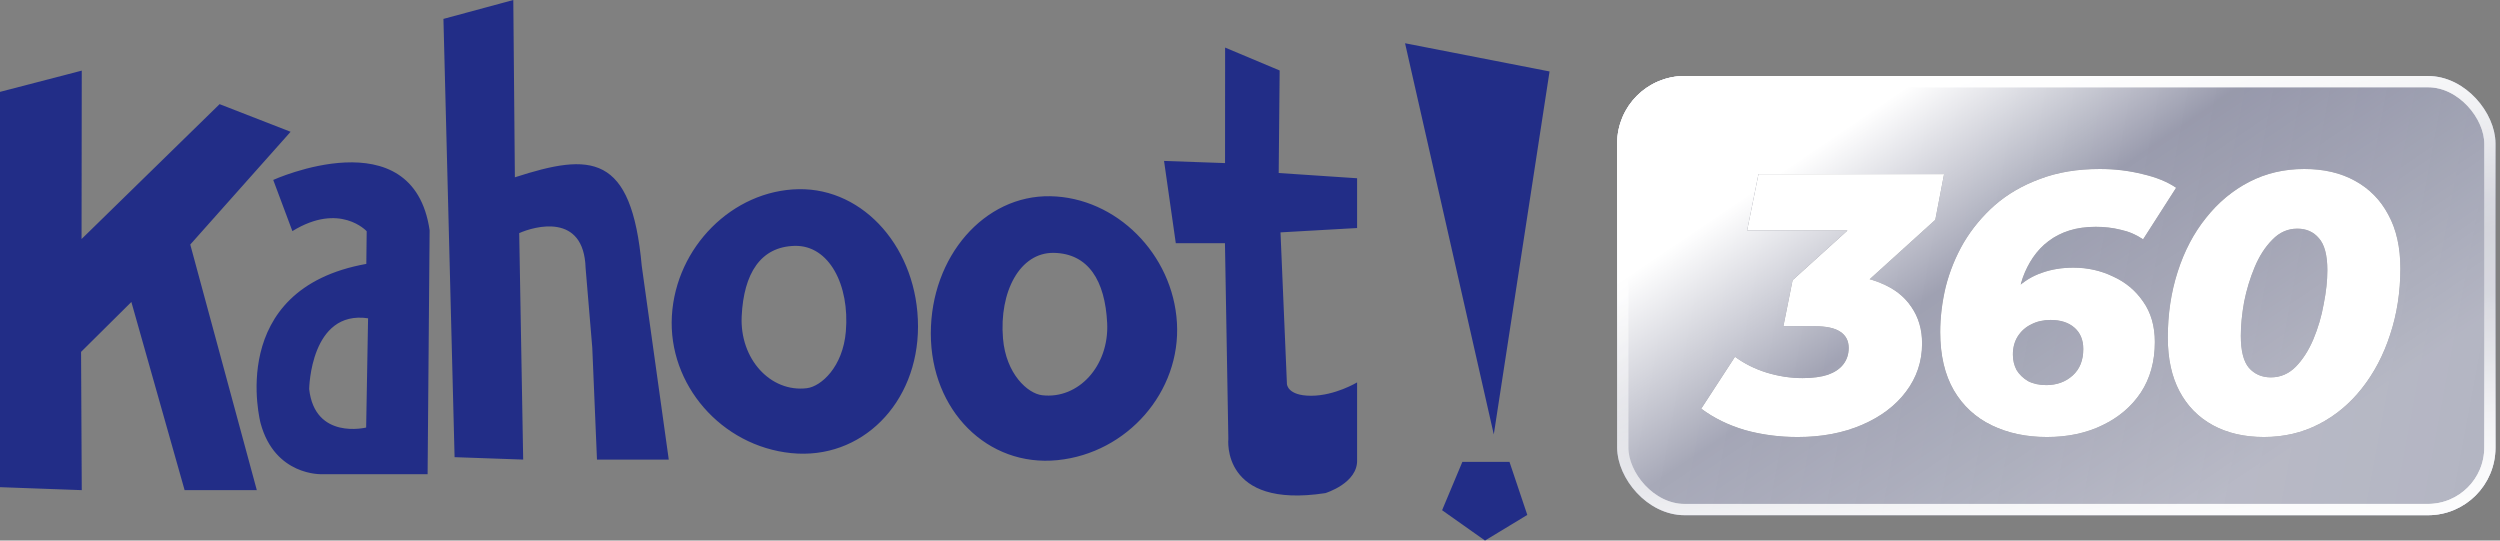
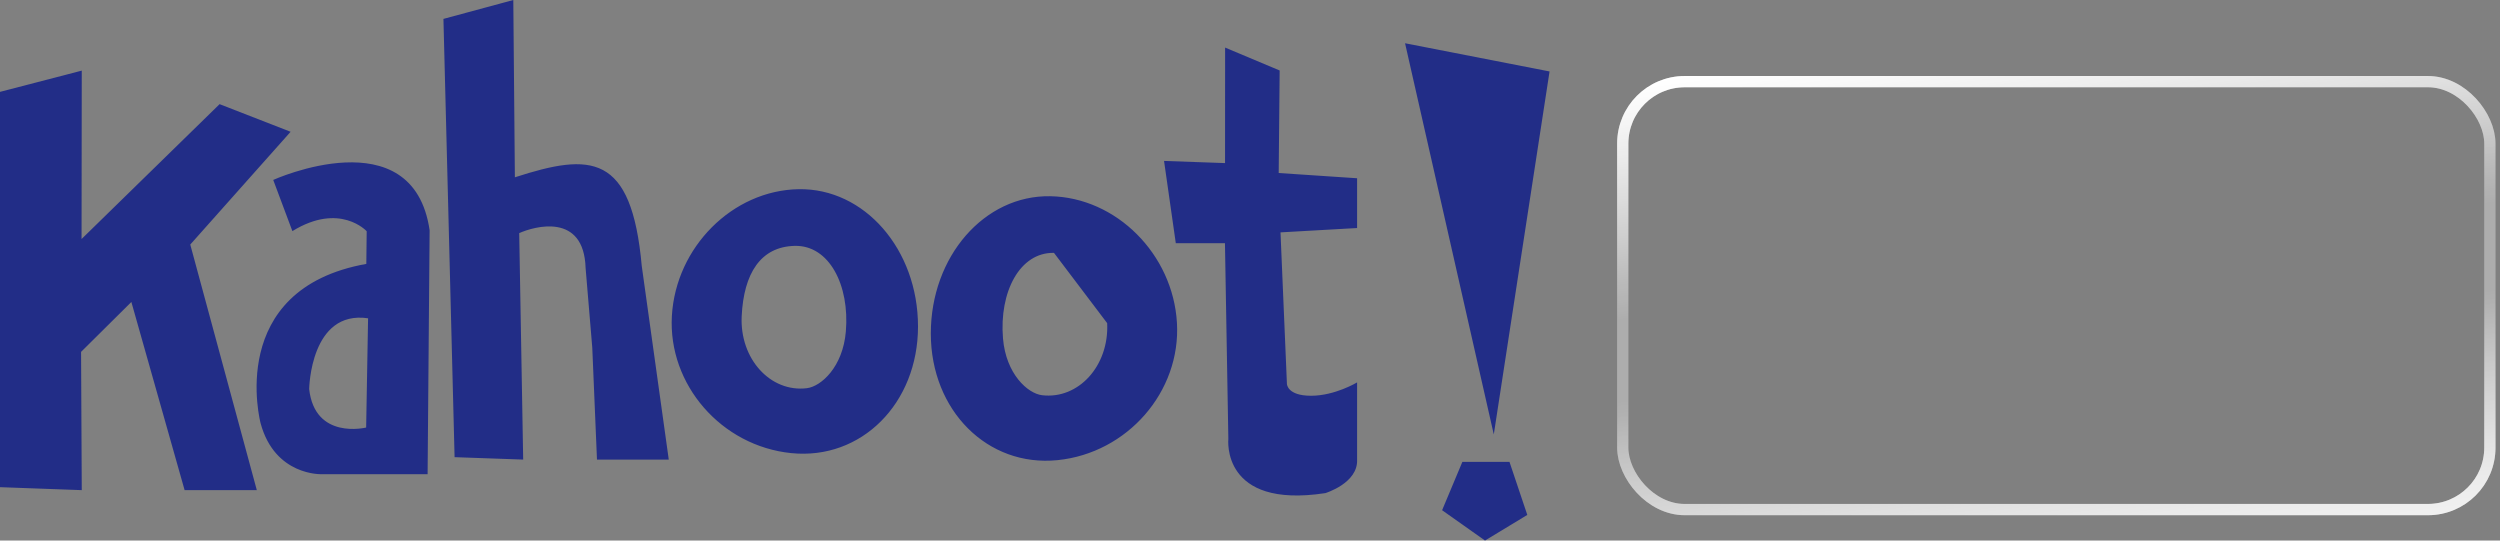
<svg xmlns="http://www.w3.org/2000/svg" width="444" height="96" viewBox="0 0 444 96" fill="none">
  <rect x="0" y="0" width="444" height="96" fill="#808080" stroke="none" />
-   <path d="M271.247 91.45L263.737 96L256.117 90.614L259.718 82.025H268.082L271.247 91.45ZM227.267 12.518L227.097 30.727L241.019 31.657V40.499L227.417 41.27L228.558 68.181C228.558 68.181 228.586 70.286 232.844 70.286C237.09 70.286 240.999 67.926 241.019 67.914V81.639C241.204 85.81 235.387 87.576 235.387 87.576C216.81 90.434 218.152 77.964 218.155 77.936L217.551 43.19H208.821L206.734 28.581L217.567 28.964L217.58 8.45L227.267 12.518ZM14.484 42.452L39 18.497L51.61 23.406L33.791 43.432L45.609 87.048H32.787L23.33 53.632L14.398 62.492L14.52 87.048L0 86.522V16.315L14.52 12.543L14.484 42.452ZM48.526 31.956C48.526 31.955 73.345 20.717 76.3 40.884L75.942 84.218L57.102 84.216C57.102 84.216 48.832 84.538 46.288 75.192C46.272 75.133 39.961 51.375 65.058 46.867L65.124 41.065C65.124 41.065 60.359 35.856 51.927 41.046L48.526 31.956ZM186.528 34.849C198.243 35.056 208.318 45.127 209.026 57.341C209.735 69.553 200.236 80.469 187.811 81.723C175.384 82.975 165.314 72.904 165.313 59.23C165.313 45.555 174.811 34.638 186.528 34.849ZM91.442 31.489C104.936 27.123 112.162 27.17 113.977 47.248L118.772 81.621H106.022L105.188 61.741L104.003 47.602C103.706 37.69 94.883 40.206 92.212 41.402L92.917 81.621L80.734 81.193L78.754 3.358L91.162 0L91.442 31.489ZM141.824 33.6C153.54 33.391 163.038 44.307 163.038 57.981C163.038 71.657 152.968 81.727 140.541 80.475C128.115 79.222 118.617 68.305 119.326 56.091C120.036 43.878 130.108 33.809 141.824 33.6ZM275.201 12.69L265.297 77.153L249.538 7.682L275.201 12.69ZM65.371 56.528C55.134 55.022 54.911 69.009 54.91 69.095C55.913 78.191 65.028 75.93 65.028 75.93L65.371 56.528ZM187.188 44.91C181.114 44.78 177.438 51.848 178.132 60.111C178.663 66.438 182.531 69.887 185.072 70.19C191.515 70.96 196.999 64.991 196.633 57.392C196.265 49.791 193.267 45.04 187.188 44.91ZM141.167 43.667C135.089 43.796 132.089 48.547 131.724 56.148C131.355 63.745 136.839 69.716 143.283 68.946C145.825 68.642 149.693 65.193 150.223 58.867C150.917 50.603 147.242 43.537 141.167 43.667Z" fill="#222D87" />
+   <path d="M271.247 91.45L263.737 96L256.117 90.614L259.718 82.025H268.082L271.247 91.45ZM227.267 12.518L227.097 30.727L241.019 31.657V40.499L227.417 41.27L228.558 68.181C228.558 68.181 228.586 70.286 232.844 70.286C237.09 70.286 240.999 67.926 241.019 67.914V81.639C241.204 85.81 235.387 87.576 235.387 87.576C216.81 90.434 218.152 77.964 218.155 77.936L217.551 43.19H208.821L206.734 28.581L217.567 28.964L217.58 8.45L227.267 12.518ZM14.484 42.452L39 18.497L51.61 23.406L33.791 43.432L45.609 87.048H32.787L23.33 53.632L14.398 62.492L14.52 87.048L0 86.522V16.315L14.52 12.543L14.484 42.452ZM48.526 31.956C48.526 31.955 73.345 20.717 76.3 40.884L75.942 84.218L57.102 84.216C57.102 84.216 48.832 84.538 46.288 75.192C46.272 75.133 39.961 51.375 65.058 46.867L65.124 41.065C65.124 41.065 60.359 35.856 51.927 41.046L48.526 31.956ZM186.528 34.849C198.243 35.056 208.318 45.127 209.026 57.341C209.735 69.553 200.236 80.469 187.811 81.723C175.384 82.975 165.314 72.904 165.313 59.23C165.313 45.555 174.811 34.638 186.528 34.849ZM91.442 31.489C104.936 27.123 112.162 27.17 113.977 47.248L118.772 81.621H106.022L105.188 61.741L104.003 47.602C103.706 37.69 94.883 40.206 92.212 41.402L92.917 81.621L80.734 81.193L78.754 3.358L91.162 0L91.442 31.489ZM141.824 33.6C153.54 33.391 163.038 44.307 163.038 57.981C163.038 71.657 152.968 81.727 140.541 80.475C128.115 79.222 118.617 68.305 119.326 56.091C120.036 43.878 130.108 33.809 141.824 33.6ZM275.201 12.69L265.297 77.153L249.538 7.682L275.201 12.69ZM65.371 56.528C55.134 55.022 54.911 69.009 54.91 69.095C55.913 78.191 65.028 75.93 65.028 75.93L65.371 56.528ZM187.188 44.91C181.114 44.78 177.438 51.848 178.132 60.111C178.663 66.438 182.531 69.887 185.072 70.19C191.515 70.96 196.999 64.991 196.633 57.392ZM141.167 43.667C135.089 43.796 132.089 48.547 131.724 56.148C131.355 63.745 136.839 69.716 143.283 68.946C145.825 68.642 149.693 65.193 150.223 58.867C150.917 50.603 147.242 43.537 141.167 43.667Z" fill="#222D87" />
  <g clip-path="url(#clip0_2547_14419)">
    <path d="M443.201 91.5H287.201V13.5H443.201V91.5ZM312.305 30.93L310.285 40.934H328.111L318.363 49.761L316.735 57.934H322.272C324.357 57.934 325.877 58.26 326.832 58.914C327.831 59.568 328.331 60.527 328.331 61.791C328.331 62.924 328.005 63.905 327.354 64.733C326.745 65.518 325.833 66.129 324.617 66.564C323.401 66.957 321.903 67.152 320.122 67.152C317.994 67.152 315.866 66.826 313.738 66.172C311.654 65.518 309.786 64.581 308.136 63.36L302.143 72.58C304.357 74.236 306.941 75.5 309.895 76.372C312.848 77.2 315.975 77.614 319.275 77.614C323.532 77.614 327.332 76.894 330.676 75.456C334.02 74.018 336.626 72.057 338.493 69.572C340.404 67.044 341.359 64.189 341.359 61.007C341.359 58.522 340.73 56.364 339.471 54.533C338.255 52.703 336.495 51.308 334.193 50.349C333.521 50.05 332.807 49.797 332.054 49.587L343.705 39.038L345.269 30.93H312.305ZM372.925 30.015C368.929 30.015 365.39 30.603 362.307 31.78C359.223 32.913 356.552 34.461 354.294 36.422C352.079 38.383 350.232 40.607 348.756 43.092C347.323 45.576 346.259 48.192 345.564 50.938C344.913 53.684 344.587 56.364 344.587 58.98C344.587 63.077 345.39 66.521 346.997 69.311C348.604 72.057 350.841 74.127 353.707 75.522C356.573 76.916 359.852 77.614 363.544 77.614C367.235 77.614 370.514 76.916 373.381 75.522C376.29 74.127 378.57 72.188 380.221 69.703C381.871 67.175 382.696 64.189 382.696 60.745C382.696 57.912 382.002 55.514 380.612 53.553C379.266 51.591 377.485 50.109 375.271 49.106C373.099 48.06 370.753 47.537 368.234 47.537C366.193 47.537 364.326 47.843 362.632 48.453C361.258 48.925 360.005 49.623 358.872 50.548C358.986 50.124 359.109 49.709 359.244 49.303C359.722 47.995 360.33 46.797 361.068 45.707C361.85 44.574 362.762 43.615 363.805 42.83C364.89 42.002 366.128 41.37 367.518 40.934C368.907 40.498 370.471 40.28 372.208 40.28C373.771 40.28 375.249 40.454 376.639 40.803C378.072 41.108 379.396 41.675 380.612 42.503L386.475 33.35C384.955 32.303 382.979 31.496 380.547 30.93C378.115 30.32 375.574 30.015 372.925 30.015ZM409.237 30.015C405.676 30.015 402.419 30.777 399.466 32.303C396.513 33.828 393.95 35.965 391.778 38.711C389.607 41.413 387.935 44.596 386.763 48.257C385.59 51.875 385.004 55.776 385.004 59.961C385.004 63.709 385.698 66.892 387.088 69.507C388.478 72.122 390.454 74.127 393.017 75.522C395.579 76.916 398.597 77.614 402.071 77.614C405.633 77.614 408.891 76.852 411.844 75.326C414.797 73.8 417.338 71.686 419.466 68.983C421.637 66.237 423.309 63.055 424.481 59.438C425.697 55.776 426.306 51.852 426.306 47.668C426.306 43.919 425.589 40.737 424.156 38.122C422.767 35.507 420.79 33.502 418.228 32.107C415.709 30.713 412.712 30.015 409.237 30.015ZM364.195 56.822C365.976 56.822 367.387 57.28 368.43 58.195C369.472 59.111 369.993 60.374 369.993 61.987C369.993 63.992 369.364 65.562 368.104 66.695C366.845 67.829 365.281 68.395 363.414 68.395C362.155 68.395 361.068 68.155 360.156 67.676C359.288 67.153 358.614 66.498 358.137 65.714C357.703 64.886 357.485 63.97 357.485 62.968C357.485 61.748 357.768 60.68 358.332 59.765C358.94 58.806 359.744 58.086 360.743 57.606C361.742 57.084 362.893 56.822 364.195 56.822ZM408 40.606C409.607 40.606 410.888 41.173 411.844 42.307C412.843 43.44 413.342 45.336 413.342 47.995C413.342 49.826 413.125 51.831 412.69 54.011C412.3 56.19 411.691 58.26 410.866 60.222C410.041 62.183 408.999 63.818 407.739 65.126C406.48 66.39 405.003 67.022 403.31 67.022C401.703 67.022 400.399 66.456 399.4 65.322C398.445 64.189 397.968 62.293 397.968 59.634C397.968 57.803 398.163 55.798 398.554 53.618C398.988 51.439 399.618 49.369 400.443 47.407C401.269 45.446 402.311 43.832 403.57 42.568C404.83 41.261 406.306 40.606 408 40.606Z" fill="#0C113C" />
    <path d="M443.201 91.5H287.201V13.5H443.201V91.5ZM312.305 30.93L310.285 40.934H328.111L318.363 49.761L316.735 57.934H322.272C324.357 57.934 325.877 58.26 326.832 58.914C327.831 59.568 328.331 60.527 328.331 61.791C328.331 62.924 328.005 63.905 327.354 64.733C326.745 65.518 325.833 66.129 324.617 66.564C323.401 66.957 321.903 67.152 320.122 67.152C317.994 67.152 315.866 66.826 313.738 66.172C311.654 65.518 309.786 64.581 308.136 63.36L302.143 72.58C304.357 74.236 306.941 75.5 309.895 76.372C312.848 77.2 315.975 77.614 319.275 77.614C323.532 77.614 327.332 76.894 330.676 75.456C334.02 74.018 336.626 72.057 338.493 69.572C340.404 67.044 341.359 64.189 341.359 61.007C341.359 58.522 340.73 56.364 339.471 54.533C338.255 52.703 336.495 51.308 334.193 50.349C333.521 50.05 332.807 49.797 332.054 49.587L343.705 39.038L345.269 30.93H312.305ZM372.925 30.015C368.929 30.015 365.39 30.603 362.307 31.78C359.223 32.913 356.552 34.461 354.294 36.422C352.079 38.383 350.232 40.607 348.756 43.092C347.323 45.576 346.259 48.192 345.564 50.938C344.913 53.684 344.587 56.364 344.587 58.98C344.587 63.077 345.39 66.521 346.997 69.311C348.604 72.057 350.841 74.127 353.707 75.522C356.573 76.916 359.852 77.614 363.544 77.614C367.235 77.614 370.514 76.916 373.381 75.522C376.29 74.127 378.57 72.188 380.221 69.703C381.871 67.175 382.696 64.189 382.696 60.745C382.696 57.912 382.002 55.514 380.612 53.553C379.266 51.591 377.485 50.109 375.271 49.106C373.099 48.06 370.753 47.537 368.234 47.537C366.193 47.537 364.326 47.843 362.632 48.453C361.258 48.925 360.005 49.623 358.872 50.548C358.986 50.124 359.109 49.709 359.244 49.303C359.722 47.995 360.33 46.797 361.068 45.707C361.85 44.574 362.762 43.615 363.805 42.83C364.89 42.002 366.128 41.37 367.518 40.934C368.907 40.498 370.471 40.28 372.208 40.28C373.771 40.28 375.249 40.454 376.639 40.803C378.072 41.108 379.396 41.675 380.612 42.503L386.475 33.35C384.955 32.303 382.979 31.496 380.547 30.93C378.115 30.32 375.574 30.015 372.925 30.015ZM409.237 30.015C405.676 30.015 402.419 30.777 399.466 32.303C396.513 33.828 393.95 35.965 391.778 38.711C389.607 41.413 387.935 44.596 386.763 48.257C385.59 51.875 385.004 55.776 385.004 59.961C385.004 63.709 385.698 66.892 387.088 69.507C388.478 72.122 390.454 74.127 393.017 75.522C395.579 76.916 398.597 77.614 402.071 77.614C405.633 77.614 408.891 76.852 411.844 75.326C414.797 73.8 417.338 71.686 419.466 68.983C421.637 66.237 423.309 63.055 424.481 59.438C425.697 55.776 426.306 51.852 426.306 47.668C426.306 43.919 425.589 40.737 424.156 38.122C422.767 35.507 420.79 33.502 418.228 32.107C415.709 30.713 412.712 30.015 409.237 30.015ZM364.195 56.822C365.976 56.822 367.387 57.28 368.43 58.195C369.472 59.111 369.993 60.374 369.993 61.987C369.993 63.992 369.364 65.562 368.104 66.695C366.845 67.829 365.281 68.395 363.414 68.395C362.155 68.395 361.068 68.155 360.156 67.676C359.288 67.153 358.614 66.498 358.137 65.714C357.703 64.886 357.485 63.97 357.485 62.968C357.485 61.748 357.768 60.68 358.332 59.765C358.94 58.806 359.744 58.086 360.743 57.606C361.742 57.084 362.893 56.822 364.195 56.822ZM408 40.606C409.607 40.606 410.888 41.173 411.844 42.307C412.843 43.44 413.342 45.336 413.342 47.995C413.342 49.826 413.125 51.831 412.69 54.011C412.3 56.19 411.691 58.26 410.866 60.222C410.041 62.183 408.999 63.818 407.739 65.126C406.48 66.39 405.003 67.022 403.31 67.022C401.703 67.022 400.399 66.456 399.4 65.322C398.445 64.189 397.968 62.293 397.968 59.634C397.968 57.803 398.163 55.798 398.554 53.618C398.988 51.439 399.618 49.369 400.443 47.407C401.269 45.446 402.311 43.832 403.57 42.568C404.83 41.261 406.306 40.606 408 40.606Z" fill="url(#paint0_linear_2547_14419)" fill-opacity="0.6" style="mix-blend-mode:overlay" />
    <path d="M443.201 91.5H287.201V13.5H443.201V91.5ZM312.305 30.93L310.285 40.934H328.111L318.363 49.761L316.735 57.934H322.272C324.357 57.934 325.877 58.26 326.832 58.914C327.831 59.568 328.331 60.527 328.331 61.791C328.331 62.924 328.005 63.905 327.354 64.733C326.745 65.518 325.833 66.129 324.617 66.564C323.401 66.957 321.903 67.152 320.122 67.152C317.994 67.152 315.866 66.826 313.738 66.172C311.654 65.518 309.786 64.581 308.136 63.36L302.143 72.58C304.357 74.236 306.941 75.5 309.895 76.372C312.848 77.2 315.975 77.614 319.275 77.614C323.532 77.614 327.332 76.894 330.676 75.456C334.02 74.018 336.626 72.057 338.493 69.572C340.404 67.044 341.359 64.189 341.359 61.007C341.359 58.522 340.73 56.364 339.471 54.533C338.255 52.703 336.495 51.308 334.193 50.349C333.521 50.05 332.807 49.797 332.054 49.587L343.705 39.038L345.269 30.93H312.305ZM372.925 30.015C368.929 30.015 365.39 30.603 362.307 31.78C359.223 32.913 356.552 34.461 354.294 36.422C352.079 38.383 350.232 40.607 348.756 43.092C347.323 45.576 346.259 48.192 345.564 50.938C344.913 53.684 344.587 56.364 344.587 58.98C344.587 63.077 345.39 66.521 346.997 69.311C348.604 72.057 350.841 74.127 353.707 75.522C356.573 76.916 359.852 77.614 363.544 77.614C367.235 77.614 370.514 76.916 373.381 75.522C376.29 74.127 378.57 72.188 380.221 69.703C381.871 67.175 382.696 64.189 382.696 60.745C382.696 57.912 382.002 55.514 380.612 53.553C379.266 51.591 377.485 50.109 375.271 49.106C373.099 48.06 370.753 47.537 368.234 47.537C366.193 47.537 364.326 47.843 362.632 48.453C361.258 48.925 360.005 49.623 358.872 50.548C358.986 50.124 359.109 49.709 359.244 49.303C359.722 47.995 360.33 46.797 361.068 45.707C361.85 44.574 362.762 43.615 363.805 42.83C364.89 42.002 366.128 41.37 367.518 40.934C368.907 40.498 370.471 40.28 372.208 40.28C373.771 40.28 375.249 40.454 376.639 40.803C378.072 41.108 379.396 41.675 380.612 42.503L386.475 33.35C384.955 32.303 382.979 31.496 380.547 30.93C378.115 30.32 375.574 30.015 372.925 30.015ZM409.237 30.015C405.676 30.015 402.419 30.777 399.466 32.303C396.513 33.828 393.95 35.965 391.778 38.711C389.607 41.413 387.935 44.596 386.763 48.257C385.59 51.875 385.004 55.776 385.004 59.961C385.004 63.709 385.698 66.892 387.088 69.507C388.478 72.122 390.454 74.127 393.017 75.522C395.579 76.916 398.597 77.614 402.071 77.614C405.633 77.614 408.891 76.852 411.844 75.326C414.797 73.8 417.338 71.686 419.466 68.983C421.637 66.237 423.309 63.055 424.481 59.438C425.697 55.776 426.306 51.852 426.306 47.668C426.306 43.919 425.589 40.737 424.156 38.122C422.767 35.507 420.79 33.502 418.228 32.107C415.709 30.713 412.712 30.015 409.237 30.015ZM364.195 56.822C365.976 56.822 367.387 57.28 368.43 58.195C369.472 59.111 369.993 60.374 369.993 61.987C369.993 63.992 369.364 65.562 368.104 66.695C366.845 67.829 365.281 68.395 363.414 68.395C362.155 68.395 361.068 68.155 360.156 67.676C359.288 67.153 358.614 66.498 358.137 65.714C357.703 64.886 357.485 63.97 357.485 62.968C357.485 61.748 357.768 60.68 358.332 59.765C358.94 58.806 359.744 58.086 360.743 57.606C361.742 57.084 362.893 56.822 364.195 56.822ZM408 40.606C409.607 40.606 410.888 41.173 411.844 42.307C412.843 43.44 413.342 45.336 413.342 47.995C413.342 49.826 413.125 51.831 412.69 54.011C412.3 56.19 411.691 58.26 410.866 60.222C410.041 62.183 408.999 63.818 407.739 65.126C406.48 66.39 405.003 67.022 403.31 67.022C401.703 67.022 400.399 66.456 399.4 65.322C398.445 64.189 397.968 62.293 397.968 59.634C397.968 57.803 398.163 55.798 398.554 53.618C398.988 51.439 399.618 49.369 400.443 47.407C401.269 45.446 402.311 43.832 403.57 42.568C404.83 41.261 406.306 40.606 408 40.606Z" fill="url(#paint1_linear_2547_14419)" style="mix-blend-mode:overlay" />
    <path d="M319.276 77.614C315.975 77.614 312.848 77.2 309.895 76.372C306.942 75.5 304.358 74.236 302.143 72.58L308.136 63.361C309.786 64.581 311.654 65.518 313.738 66.172C315.866 66.826 317.994 67.153 320.123 67.153C321.903 67.153 323.402 66.957 324.618 66.564C325.834 66.128 326.746 65.518 327.354 64.734C328.005 63.905 328.331 62.925 328.331 61.791C328.331 60.527 327.831 59.568 326.832 58.914C325.877 58.261 324.357 57.934 322.272 57.934H316.735L318.364 49.761L333.021 36.488L333.738 40.934H310.286L312.305 30.93H345.268L343.705 39.038L329.047 52.311L323.184 48.845H326.051C329.221 48.845 331.936 49.346 334.194 50.349C336.496 51.308 338.255 52.703 339.471 54.534C340.73 56.364 341.36 58.522 341.36 61.007C341.36 64.189 340.404 67.044 338.493 69.572C336.626 72.056 334.02 74.018 330.676 75.457C327.332 76.895 323.532 77.614 319.276 77.614Z" fill="white" />
    <path d="M363.544 77.614C359.853 77.614 356.574 76.917 353.707 75.522C350.841 74.127 348.604 72.056 346.997 69.31C345.39 66.521 344.587 63.077 344.587 58.98C344.587 56.364 344.913 53.684 345.564 50.938C346.259 48.191 347.323 45.576 348.756 43.091C350.233 40.607 352.079 38.384 354.294 36.422C356.552 34.461 359.223 32.913 362.306 31.78C365.39 30.603 368.929 30.015 372.925 30.015C375.574 30.015 378.115 30.32 380.547 30.93C382.979 31.497 384.955 32.303 386.475 33.349L380.612 42.503C379.396 41.675 378.071 41.108 376.638 40.803C375.249 40.454 373.772 40.28 372.208 40.28C370.471 40.28 368.908 40.498 367.518 40.934C366.128 41.37 364.89 42.002 363.805 42.83C362.762 43.614 361.85 44.574 361.069 45.707C360.33 46.797 359.722 47.995 359.245 49.303C358.81 50.611 358.485 52.005 358.267 53.487C358.137 54.359 358.05 55.122 358.007 55.776C357.963 56.386 357.942 56.996 357.942 57.607L354.815 55.907C355.77 53.945 356.899 52.354 358.202 51.134C359.505 49.913 360.982 49.02 362.632 48.453C364.326 47.843 366.193 47.538 368.235 47.538C370.754 47.538 373.099 48.061 375.27 49.107C377.485 50.109 379.266 51.591 380.612 53.553C382.002 55.514 382.697 57.912 382.697 60.745C382.697 64.189 381.872 67.174 380.221 69.703C378.571 72.187 376.291 74.127 373.381 75.522C370.515 76.917 367.236 77.614 363.544 77.614ZM363.414 68.395C365.281 68.395 366.845 67.828 368.104 66.695C369.364 65.562 369.994 63.992 369.994 61.987C369.994 60.375 369.472 59.111 368.43 58.195C367.388 57.28 365.976 56.822 364.196 56.822C362.893 56.822 361.742 57.084 360.743 57.607C359.744 58.086 358.941 58.805 358.333 59.764C357.768 60.68 357.486 61.748 357.486 62.968C357.486 63.971 357.703 64.886 358.137 65.714C358.615 66.499 359.288 67.153 360.157 67.676C361.069 68.155 362.154 68.395 363.414 68.395Z" fill="white" />
    <path d="M402.072 77.614C398.597 77.614 395.579 76.917 393.017 75.522C390.454 74.127 388.478 72.122 387.088 69.507C385.699 66.891 385.004 63.709 385.004 59.961C385.004 55.776 385.59 51.875 386.763 48.257C387.935 44.595 389.607 41.413 391.779 38.711C393.95 35.965 396.513 33.829 399.466 32.303C402.419 30.777 405.676 30.015 409.238 30.015C412.712 30.015 415.709 30.712 418.228 32.107C420.79 33.502 422.766 35.507 424.156 38.122C425.589 40.738 426.306 43.92 426.306 47.668C426.306 51.853 425.698 55.776 424.482 59.437C423.309 63.055 421.637 66.237 419.465 68.984C417.337 71.686 414.797 73.8 411.843 75.326C408.89 76.851 405.633 77.614 402.072 77.614ZM403.31 67.022C405.003 67.022 406.48 66.39 407.739 65.126C408.999 63.818 410.041 62.184 410.866 60.222C411.691 58.261 412.3 56.19 412.69 54.011C413.125 51.831 413.342 49.826 413.342 47.995C413.342 45.336 412.842 43.44 411.843 42.307C410.888 41.173 409.607 40.607 408 40.607C406.306 40.607 404.83 41.261 403.57 42.568C402.311 43.833 401.268 45.445 400.443 47.407C399.618 49.368 398.988 51.439 398.554 53.618C398.163 55.798 397.968 57.803 397.968 59.634C397.968 62.292 398.445 64.189 399.401 65.322C400.4 66.455 401.703 67.022 403.31 67.022Z" fill="white" />
  </g>
  <rect x="288.201" y="14.5" width="154" height="76" rx="11" stroke="url(#paint2_linear_2547_14419)" stroke-width="2" style="mix-blend-mode:overlay" />
-   <rect x="288.201" y="14.5" width="154" height="76" rx="11" stroke="url(#paint3_linear_2547_14419)" stroke-width="2" style="mix-blend-mode:overlay" />
  <rect x="288.201" y="14.5" width="154" height="76" rx="11" stroke="url(#paint4_linear_2547_14419)" stroke-width="2" style="mix-blend-mode:overlay" />
  <defs>
    <linearGradient id="paint0_linear_2547_14419" x1="290.789" y1="15.988" x2="449.119" y2="45.465" gradientUnits="userSpaceOnUse">
      <stop offset="0.058" stop-color="white" />
      <stop offset="1" stop-color="white" stop-opacity="0.8" />
    </linearGradient>
    <linearGradient id="paint1_linear_2547_14419" x1="330.734" y1="13.929" x2="385.36" y2="94.428" gradientUnits="userSpaceOnUse">
      <stop offset="0.058" stop-color="white" />
      <stop offset="0.4" stop-color="white" stop-opacity="0.1" />
      <stop offset="0.606" stop-color="white" stop-opacity="0.2" />
      <stop offset="1" stop-color="white" stop-opacity="0.4" />
    </linearGradient>
    <linearGradient id="paint2_linear_2547_14419" x1="333.201" y1="9" x2="345.227" y2="98.489" gradientUnits="userSpaceOnUse">
      <stop stop-color="white" />
      <stop offset="0.457" stop-color="white" stop-opacity="0.2" />
      <stop offset="0.644" stop-color="white" stop-opacity="0.2" />
      <stop offset="1" stop-color="white" stop-opacity="0.5" />
    </linearGradient>
    <linearGradient id="paint3_linear_2547_14419" x1="334.08" y1="1.583" x2="348.848" y2="117.341" gradientUnits="userSpaceOnUse">
      <stop stop-color="white" />
      <stop offset="0.457" stop-color="white" stop-opacity="0.2" />
      <stop offset="0.644" stop-color="white" stop-opacity="0.2" />
      <stop offset="1" stop-color="white" />
    </linearGradient>
    <linearGradient id="paint4_linear_2547_14419" x1="334.08" y1="1.583" x2="348.848" y2="117.341" gradientUnits="userSpaceOnUse">
      <stop stop-color="white" stop-opacity="0.5" />
      <stop offset="0.356" stop-color="white" stop-opacity="0.2" />
      <stop offset="0.543" stop-color="white" stop-opacity="0.2" />
      <stop offset="1" stop-color="white" />
    </linearGradient>
    <clipPath id="clip0_2547_14419">
-       <rect x="287.201" y="13.5" width="156" height="78" rx="12" fill="white" />
-     </clipPath>
+       </clipPath>
  </defs>
</svg>